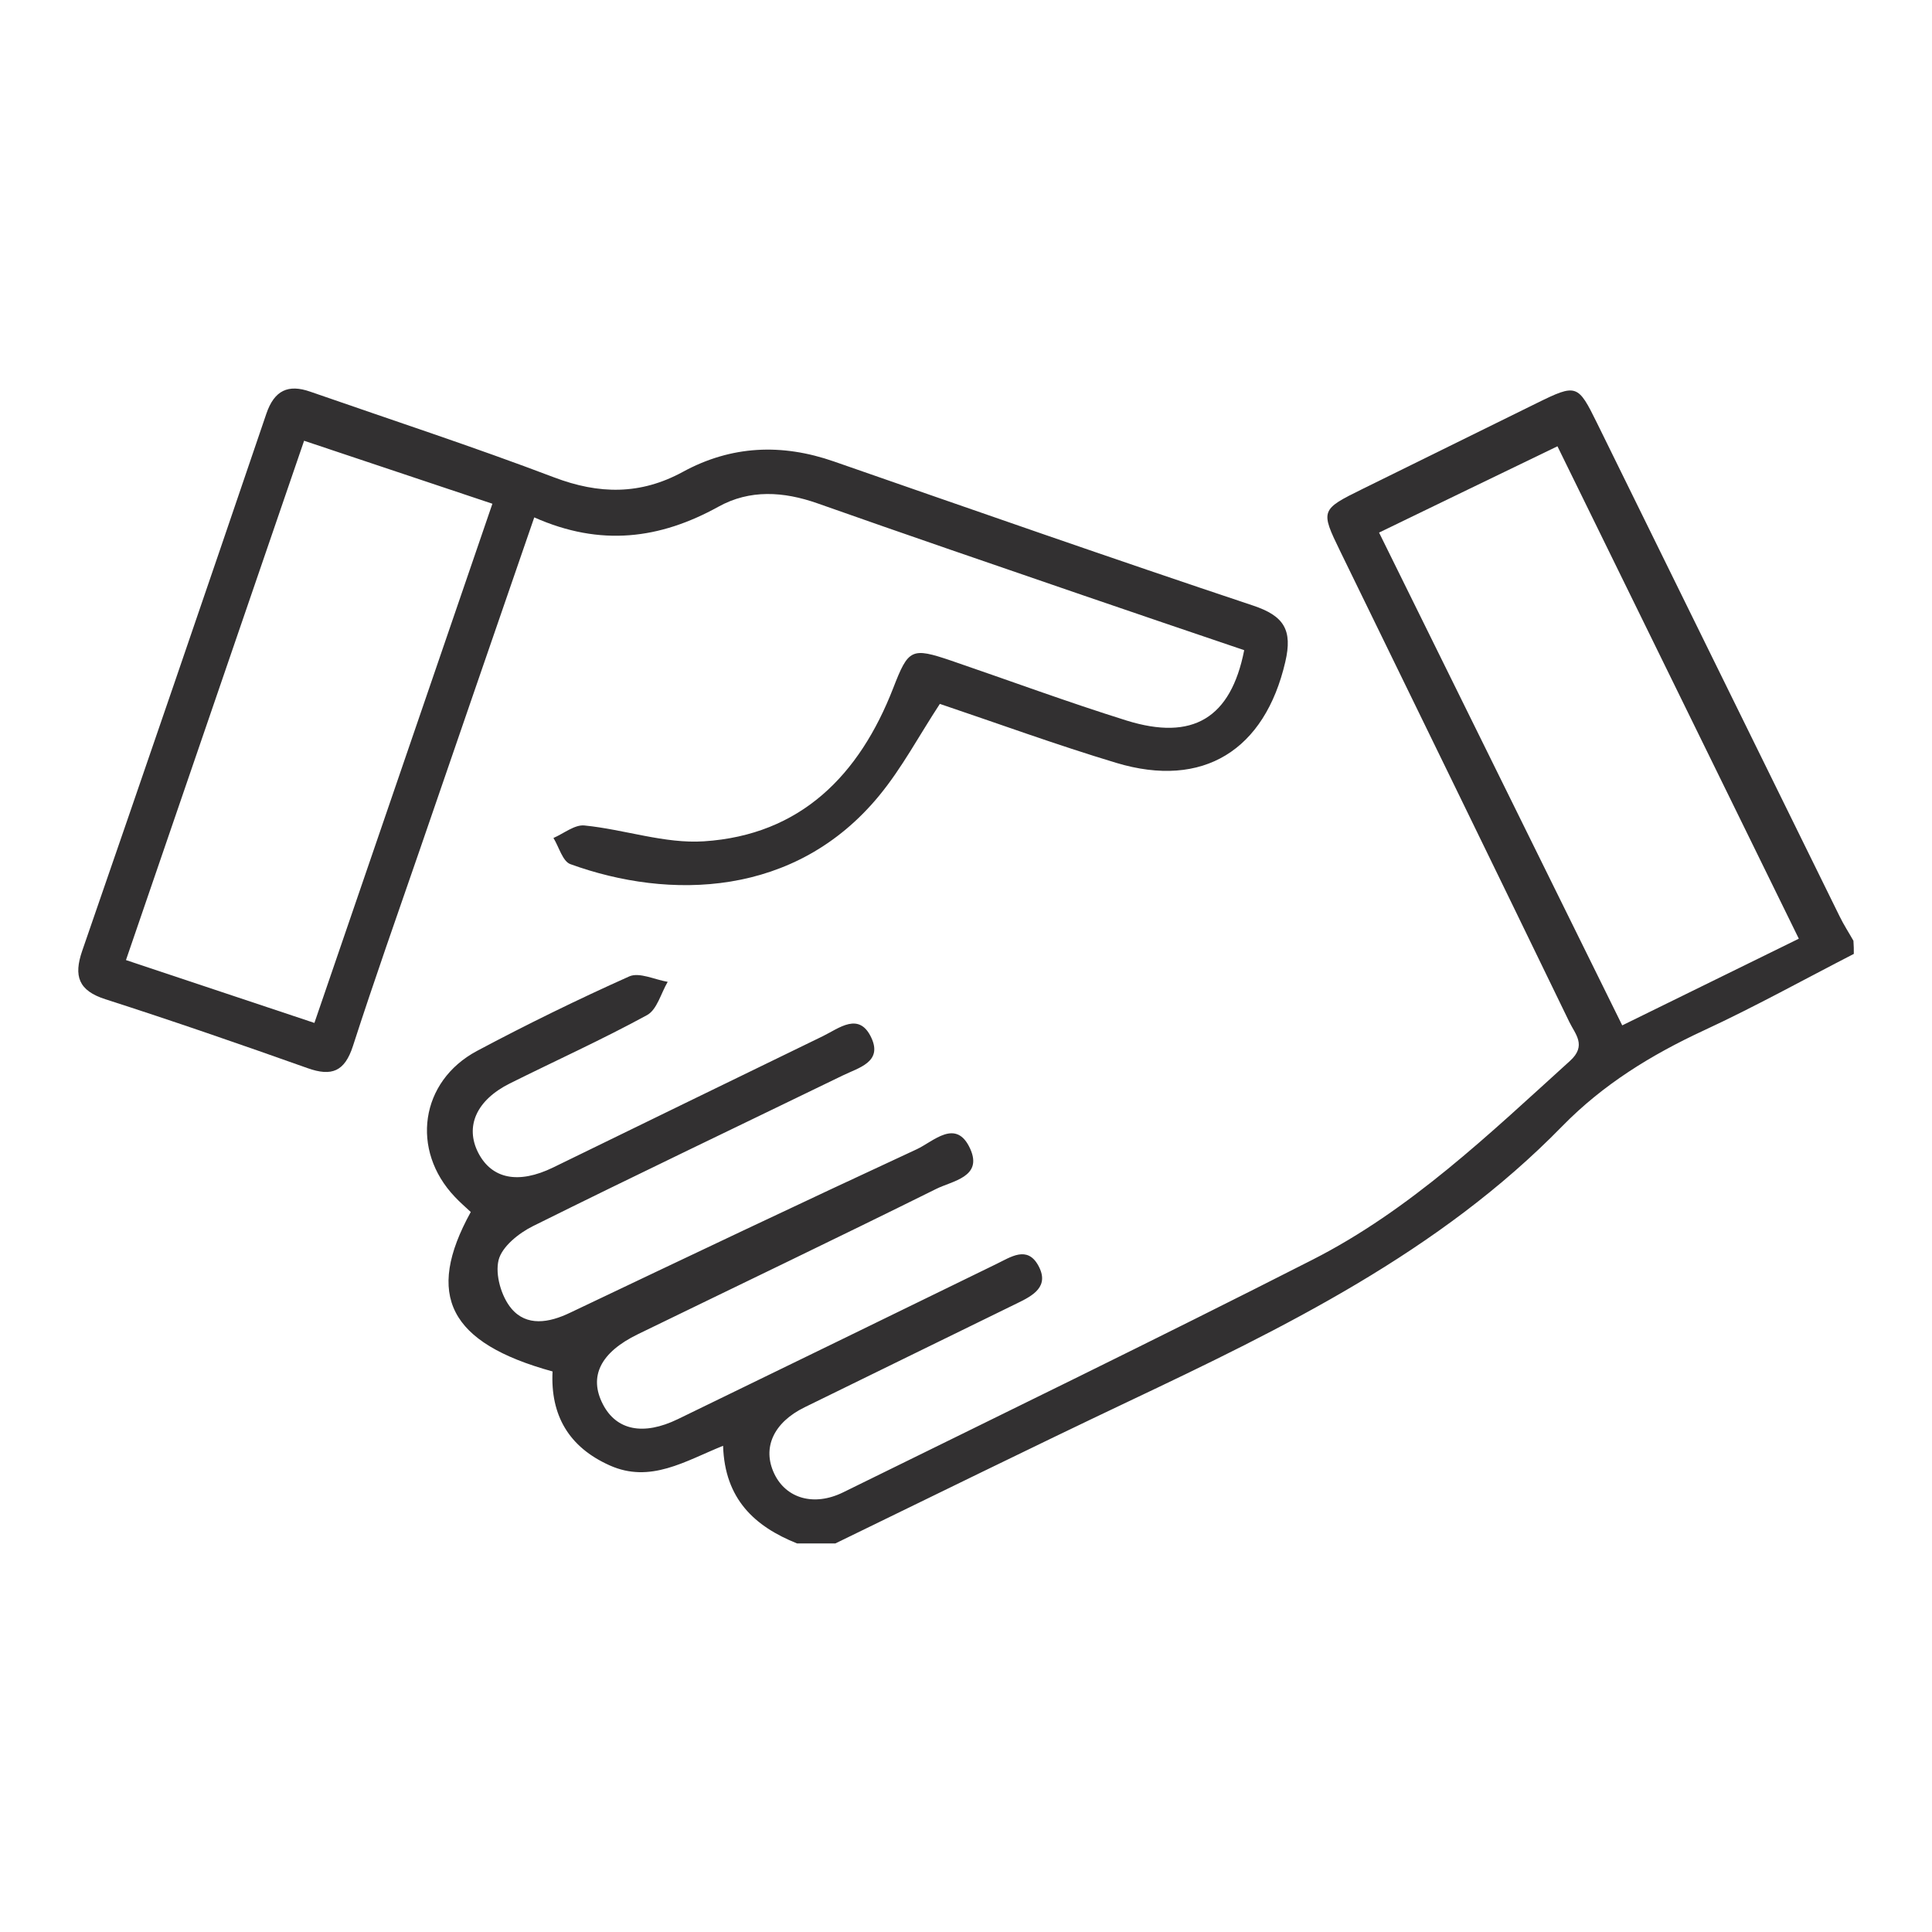
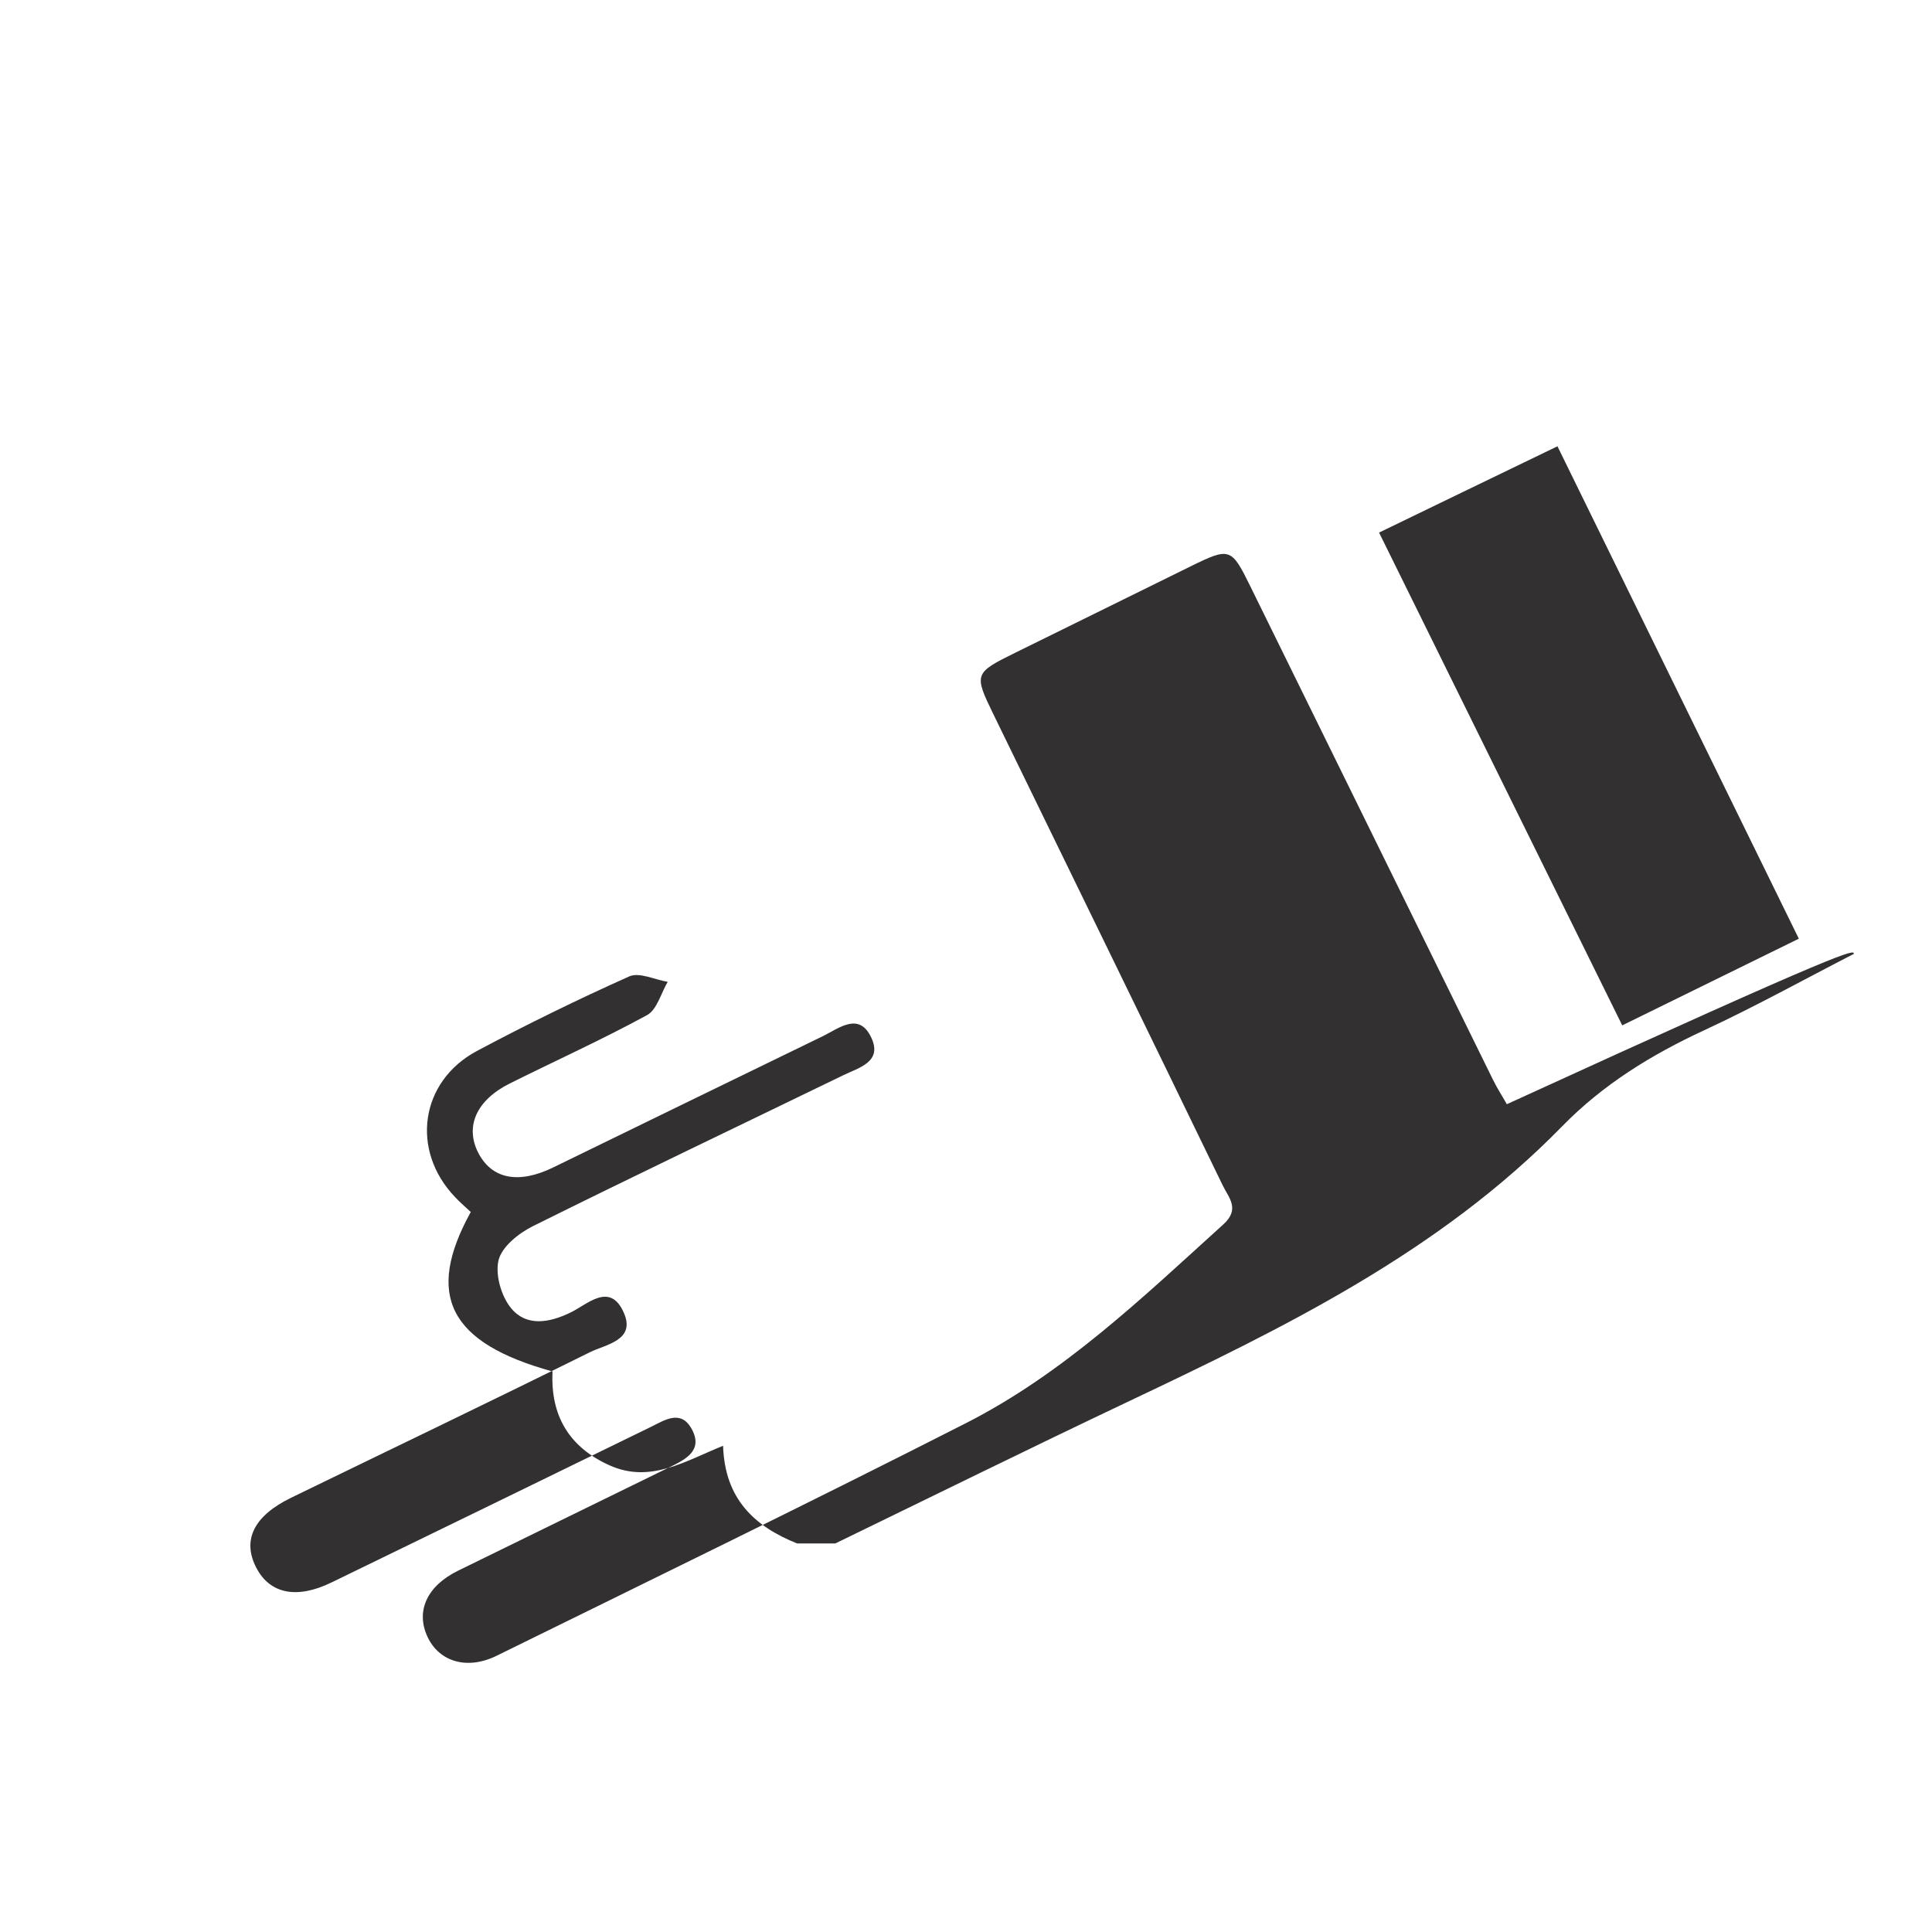
<svg xmlns="http://www.w3.org/2000/svg" version="1.1" id="Layer_1" x="0px" y="0px" viewBox="0 0 150 150" style="enable-background:new 0 0 150 150;" xml:space="preserve">
  <style type="text/css">
	.st0{opacity:0.29;}
	.st1{fill:#FFFFFF;}
	.st2{fill:#C7A968;}
	.st3{clip-path:url(#SVGID_00000160150536876976445020000011466842568856469142_);}
	.st4{clip-path:url(#SVGID_00000021097928899370210480000000050113528717647284_);}
	.st5{clip-path:url(#SVGID_00000149375386600399368540000004799444046748682939_);}
	.st6{fill:none;stroke:#323031;stroke-width:2;stroke-miterlimit:10;}
	.st7{opacity:0.98;fill:#EAE5E5;}
	.st8{fill:#323031;}
	.st9{fill:none;stroke:#000000;stroke-miterlimit:10;}
	.st10{opacity:0.5;fill:none;stroke:#000000;stroke-miterlimit:10;}
	.st11{fill:none;stroke:#000000;stroke-width:2;stroke-miterlimit:10;}
	.st12{fill:none;stroke:#BB9954;stroke-width:3;stroke-miterlimit:10;}
	.st13{fill:#BB9954;}
	.st14{clip-path:url(#SVGID_00000147922010428466374320000011209946396622543524_);}
	.st15{clip-path:url(#SVGID_00000149361103461502030100000013631571615487972268_);}
	.st16{fill:none;stroke:#606161;stroke-miterlimit:10;}
	.st17{fill:#606161;}
	.st18{fill:#25A1DB;}
	
		.st19{clip-path:url(#XMLID_00000119817632270415785640000016956416140074810534_);fill:url(#XMLID_00000140726701051106958380000018205191198890491811_);}
	.st20{fill:#1E1E1E;stroke:url(#SVGID_00000168818116154922598990000011345123486218924729_);stroke-width:3;stroke-miterlimit:10;}
	.st21{fill:none;stroke:#1E1E1E;stroke-width:3;stroke-miterlimit:10;}
	.st22{fill:none;stroke:#1E1E1E;stroke-width:2;stroke-miterlimit:10;}
	.st23{fill-rule:evenodd;clip-rule:evenodd;fill:#C8AA69;}
	.st24{fill-rule:evenodd;clip-rule:evenodd;fill:none;stroke:#000000;stroke-miterlimit:10;}
	.st25{fill:none;stroke:#BB9954;stroke-miterlimit:10;}
	.st26{fill-rule:evenodd;clip-rule:evenodd;fill:#BB9954;}
	.st27{fill:#E3E3E3;}
	.st28{clip-path:url(#SVGID_00000059310276976394742210000009124714504275986087_);}
	.st29{fill:#636464;}
	.st30{fill:none;stroke:#636464;stroke-width:5;stroke-miterlimit:10;}
	.st31{fill:none;stroke:#323031;stroke-miterlimit:10;}
</style>
  <g>
    <g>
-       <path class="st8" d="M143.93,74.06c-3.87,1.99-7.69,4.11-11.64,5.94c-4.09,1.9-7.81,4.18-11,7.44    c-9.55,9.78-21.61,15.65-33.74,21.4c-7.59,3.6-15.13,7.32-22.69,10.99c-0.99,0-1.99,0-2.98,0c-3.29-1.32-5.61-3.44-5.74-7.58    c-2.95,1.19-5.65,2.94-8.81,1.52c-3.17-1.42-4.6-3.89-4.43-7.29c-8.03-2.21-9.92-5.91-6.35-12.38c-0.4-0.38-0.84-0.75-1.23-1.17    c-3.46-3.63-2.71-8.98,1.72-11.34c3.87-2.06,7.81-3.99,11.81-5.78c0.78-0.35,1.98,0.25,2.99,0.42c-0.52,0.88-0.83,2.16-1.6,2.58    c-3.48,1.9-7.11,3.54-10.66,5.31c-2.6,1.3-3.49,3.34-2.45,5.38c1.05,2.04,3.12,2.45,5.8,1.15c6.98-3.4,13.96-6.81,20.95-10.2    c1.27-0.62,2.83-1.93,3.78,0.14c0.86,1.87-1,2.31-2.21,2.9c-8.03,3.9-16.09,7.74-24.08,11.71c-1.09,0.54-2.4,1.59-2.66,2.63    c-0.28,1.13,0.21,2.83,0.99,3.76c1.18,1.41,2.92,1.12,4.56,0.33c8.95-4.26,17.91-8.52,26.91-12.69c1.3-0.6,3.07-2.45,4.16-0.03    c0.98,2.18-1.38,2.48-2.63,3.1c-7.7,3.82-15.45,7.53-23.18,11.29c-2.9,1.41-3.83,3.28-2.71,5.44c1.04,2.01,3.12,2.46,5.82,1.15    c8.25-4,16.49-8.03,24.74-12.05c1.1-0.53,2.38-1.44,3.24,0.12c0.9,1.63-0.4,2.34-1.67,2.95c-5.5,2.68-10.98,5.38-16.47,8.06    c-2.41,1.18-3.32,3.15-2.35,5.17c0.91,1.9,3.06,2.55,5.33,1.44c12.16-5.98,24.36-11.91,36.44-18.06c7.61-3.87,13.73-9.76,20-15.44    c1.33-1.2,0.4-2.09-0.05-3.03c-5.91-12.2-11.86-24.38-17.8-36.57c-1.53-3.14-1.5-3.21,1.73-4.8c4.52-2.23,9.04-4.46,13.56-6.68    c3.07-1.51,3.18-1.46,4.66,1.55c6.27,12.76,12.55,25.53,18.83,38.29c0.32,0.66,0.72,1.27,1.08,1.91    C143.93,73.4,143.93,73.73,143.93,74.06z M125.95,79.61c4.67-2.29,9.14-4.48,13.71-6.73c-6.32-12.9-12.5-25.49-18.74-38.23    c-4.71,2.28-9.22,4.45-13.85,6.7C113.4,54.17,119.63,66.81,125.95,79.61z" />
-       <path class="st8" d="M41.48,40.17c-3.04,8.81-5.97,17.31-8.89,25.81c-1.75,5.07-3.54,10.13-5.19,15.24    c-0.64,1.97-1.64,2.38-3.52,1.71c-5.21-1.85-10.44-3.66-15.7-5.35c-2.09-0.67-2.47-1.8-1.8-3.75c4.8-13.89,9.57-27.8,14.3-41.71    c0.62-1.82,1.7-2.31,3.41-1.71c6.32,2.2,12.68,4.28,18.92,6.65c3.5,1.33,6.71,1.37,10-0.42c3.77-2.06,7.7-2.22,11.74-0.81    c10.84,3.77,21.67,7.56,32.55,11.19c2.39,0.8,3.07,1.89,2.49,4.37c-1.59,6.85-6.37,9.87-13.12,7.84c-4.65-1.4-9.22-3.07-13.7-4.58    c-1.62,2.47-2.94,4.97-4.7,7.11c-6.51,7.93-16.31,8.12-23.99,5.33c-0.6-0.22-0.88-1.33-1.31-2.03c0.81-0.35,1.65-1.05,2.41-0.97    c3.11,0.31,6.23,1.43,9.27,1.23c7.51-0.49,12.07-5.13,14.7-11.9c1.18-3.04,1.4-3.18,4.52-2.12c4.53,1.55,9.02,3.21,13.59,4.64    c5.14,1.6,8.1-0.17,9.14-5.46c-4.15-1.41-8.35-2.83-12.54-4.27c-6.87-2.36-13.74-4.71-20.59-7.13c-2.64-0.93-5.26-1.09-7.69,0.26    C51.24,41.85,46.63,42.46,41.48,40.17z M9.78,74.54c5.03,1.68,9.76,3.25,14.63,4.88c4.65-13.55,9.21-26.86,13.82-40.31    c-5.03-1.68-9.76-3.26-14.62-4.89C18.97,47.73,14.43,60.99,9.78,74.54z" />
+       <path class="st8" d="M143.93,74.06c-3.87,1.99-7.69,4.11-11.64,5.94c-4.09,1.9-7.81,4.18-11,7.44    c-9.55,9.78-21.61,15.65-33.74,21.4c-7.59,3.6-15.13,7.32-22.69,10.99c-0.99,0-1.99,0-2.98,0c-3.29-1.32-5.61-3.44-5.74-7.58    c-2.95,1.19-5.65,2.94-8.81,1.52c-3.17-1.42-4.6-3.89-4.43-7.29c-8.03-2.21-9.92-5.91-6.35-12.38c-0.4-0.38-0.84-0.75-1.23-1.17    c-3.46-3.63-2.71-8.98,1.72-11.34c3.87-2.06,7.81-3.99,11.81-5.78c0.78-0.35,1.98,0.25,2.99,0.42c-0.52,0.88-0.83,2.16-1.6,2.58    c-3.48,1.9-7.11,3.54-10.66,5.31c-2.6,1.3-3.49,3.34-2.45,5.38c1.05,2.04,3.12,2.45,5.8,1.15c6.98-3.4,13.96-6.81,20.95-10.2    c1.27-0.62,2.83-1.93,3.78,0.14c0.86,1.87-1,2.31-2.21,2.9c-8.03,3.9-16.09,7.74-24.08,11.71c-1.09,0.54-2.4,1.59-2.66,2.63    c-0.28,1.13,0.21,2.83,0.99,3.76c1.18,1.41,2.92,1.12,4.56,0.33c1.3-0.6,3.07-2.45,4.16-0.03    c0.98,2.18-1.38,2.48-2.63,3.1c-7.7,3.82-15.45,7.53-23.18,11.29c-2.9,1.41-3.83,3.28-2.71,5.44c1.04,2.01,3.12,2.46,5.82,1.15    c8.25-4,16.49-8.03,24.74-12.05c1.1-0.53,2.38-1.44,3.24,0.12c0.9,1.63-0.4,2.34-1.67,2.95c-5.5,2.68-10.98,5.38-16.47,8.06    c-2.41,1.18-3.32,3.15-2.35,5.17c0.91,1.9,3.06,2.55,5.33,1.44c12.16-5.98,24.36-11.91,36.44-18.06c7.61-3.87,13.73-9.76,20-15.44    c1.33-1.2,0.4-2.09-0.05-3.03c-5.91-12.2-11.86-24.38-17.8-36.57c-1.53-3.14-1.5-3.21,1.73-4.8c4.52-2.23,9.04-4.46,13.56-6.68    c3.07-1.51,3.18-1.46,4.66,1.55c6.27,12.76,12.55,25.53,18.83,38.29c0.32,0.66,0.72,1.27,1.08,1.91    C143.93,73.4,143.93,73.73,143.93,74.06z M125.95,79.61c4.67-2.29,9.14-4.48,13.71-6.73c-6.32-12.9-12.5-25.49-18.74-38.23    c-4.71,2.28-9.22,4.45-13.85,6.7C113.4,54.17,119.63,66.81,125.95,79.61z" />
    </g>
  </g>
</svg>